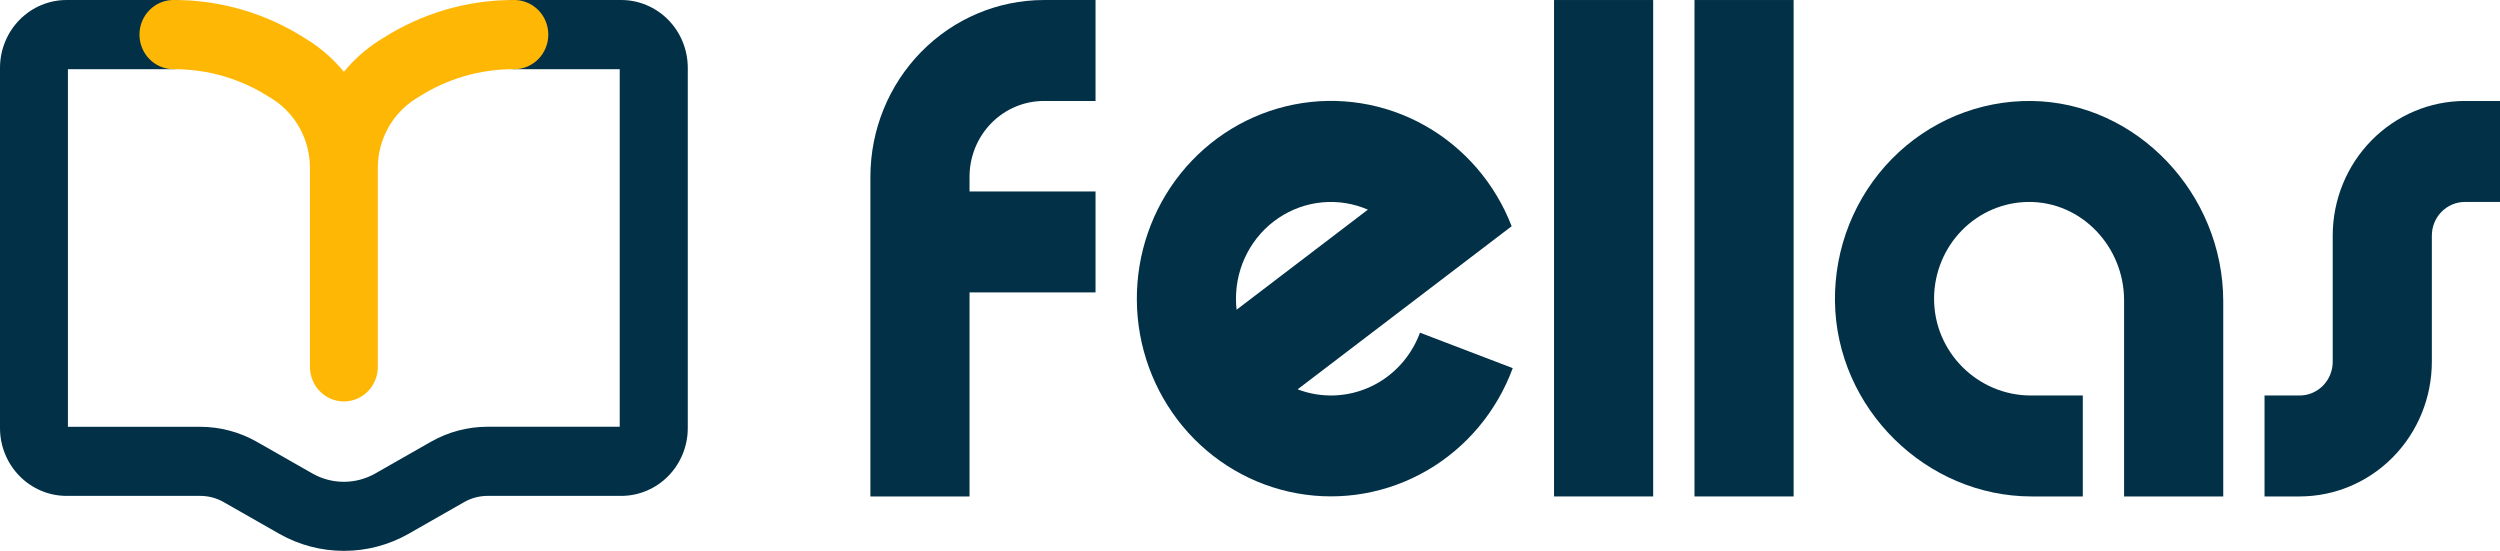
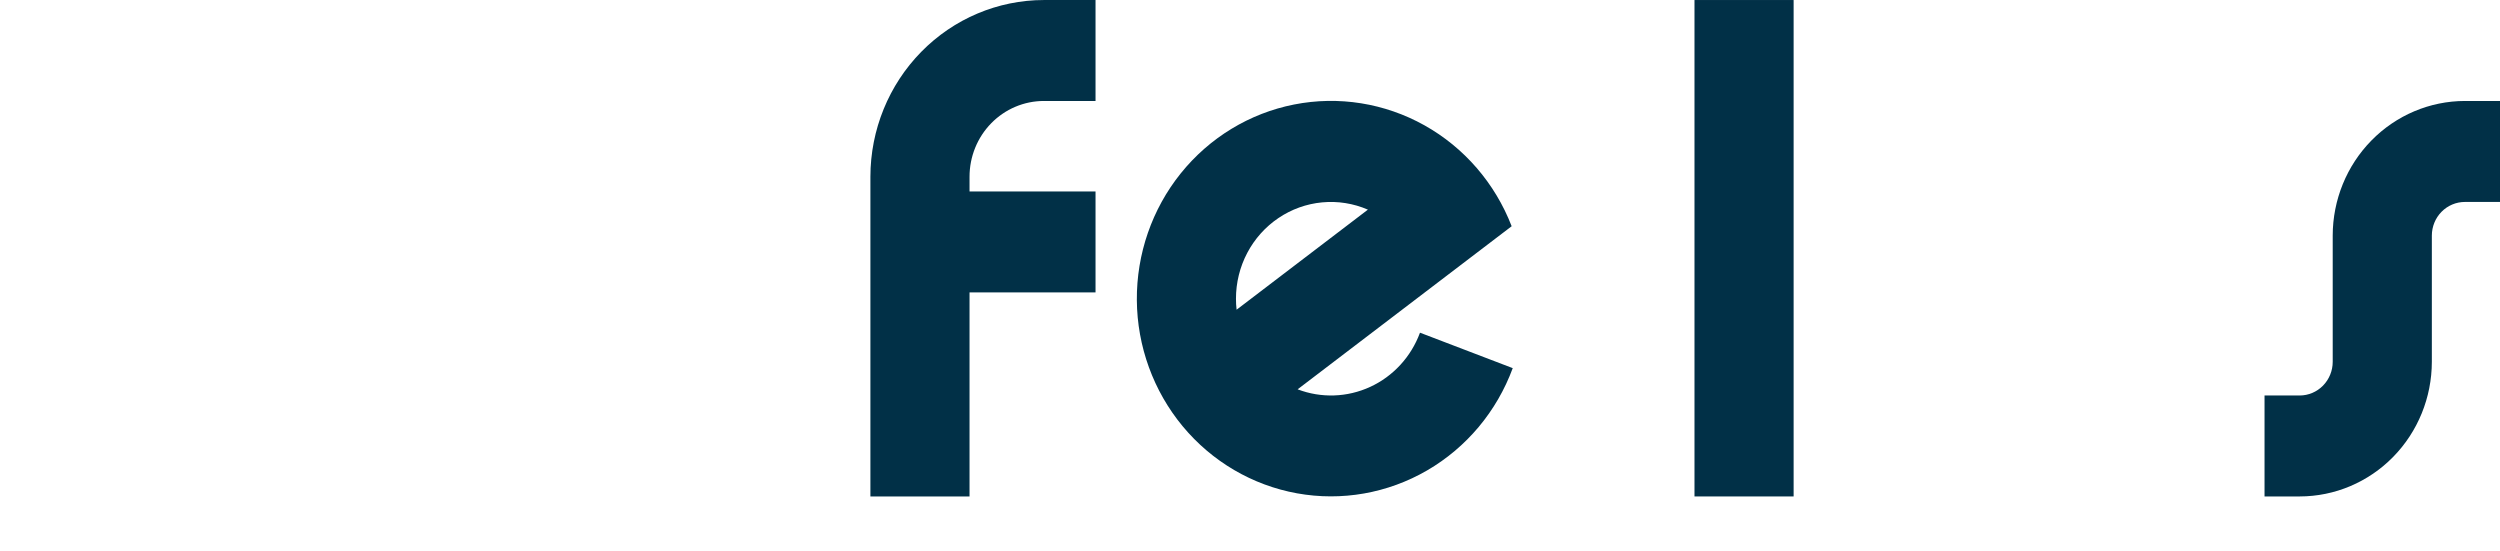
<svg xmlns="http://www.w3.org/2000/svg" width="118" height="26" viewBox="0 0 118 26" fill="none">
  <path d="M108.544 23.432H106.886V18.667H108.544C108.957 18.667 109.354 18.499 109.647 18.201C109.939 17.903 110.104 17.499 110.104 17.078V11.121C110.105 9.436 110.763 7.821 111.933 6.63C113.103 5.438 114.689 4.768 116.343 4.766H118V9.532H116.343C115.929 9.532 115.532 9.7 115.24 9.997C114.947 10.295 114.783 10.699 114.783 11.121V17.078C114.781 18.763 114.123 20.378 112.954 21.569C111.784 22.761 110.198 23.431 108.544 23.432Z" fill="#013047" />
  <path d="M67.032 15.706L67.028 15.705L67.025 15.706L67.022 15.709L67.02 15.712C66.601 16.844 65.757 17.761 64.675 18.26C63.593 18.759 62.36 18.801 61.248 18.376L71.35 10.678C70.566 8.649 69.11 6.964 67.234 5.915C65.358 4.866 63.18 4.518 61.079 4.933C58.978 5.347 57.086 6.498 55.73 8.185C54.375 9.872 53.642 11.989 53.659 14.169C53.675 16.348 54.441 18.453 55.822 20.119C57.203 21.784 59.113 22.904 61.221 23.285C63.328 23.666 65.5 23.283 67.359 22.204C69.219 21.125 70.649 19.417 71.401 17.376L67.032 15.706ZM58.338 14.099C58.337 13.345 58.52 12.603 58.869 11.939C59.219 11.274 59.725 10.709 60.342 10.292C60.959 9.875 61.667 9.621 62.404 9.552C63.142 9.482 63.884 9.6 64.565 9.895L58.367 14.619C58.347 14.446 58.338 14.273 58.338 14.099Z" fill="#013047" />
-   <path d="M78.03 0.001H73.351V23.432H78.03V0.001Z" fill="#013047" />
+   <path d="M78.03 0.001H73.351H78.03V0.001Z" fill="#013047" />
  <path d="M84.659 0.001H79.98V23.432H84.659V0.001Z" fill="#013047" />
-   <path d="M98.308 23.432H95.892C90.92 23.432 86.674 19.288 86.61 14.22C86.595 12.975 86.825 11.739 87.286 10.585C87.747 9.431 88.43 8.383 89.295 7.502C90.16 6.621 91.189 5.925 92.322 5.455C93.455 4.986 94.669 4.751 95.892 4.766C100.864 4.831 104.937 9.152 104.937 14.22V23.432H100.257V14.181C100.257 11.636 98.247 9.514 95.748 9.532C94.567 9.54 93.438 10.021 92.603 10.871C91.769 11.721 91.296 12.872 91.288 14.074C91.275 16.619 93.354 18.667 95.853 18.667H98.308V23.432Z" fill="#013047" />
  <path d="M49.272 4.766H51.709V0.001H49.272C47.1 0.003 45.019 0.882 43.484 2.446C41.949 4.009 41.085 6.129 41.083 8.341V23.432H45.762V13.802H51.709V9.036H45.762V8.341C45.762 7.393 46.132 6.484 46.79 5.813C47.448 5.143 48.341 4.766 49.272 4.766Z" fill="#013047" />
-   <path d="M16.232 26C15.167 26.002 14.119 25.726 13.188 25.199L10.556 23.698C10.219 23.506 9.839 23.406 9.453 23.406H3.143C2.31 23.406 1.512 23.069 0.923 22.47C0.333 21.871 0.002 21.058 0 20.21V3.196C0.002 2.348 0.333 1.535 0.923 0.936C1.512 0.337 2.31 0 3.143 0H8.147C8.361 -0.005 8.574 0.033 8.773 0.113C8.972 0.193 9.153 0.312 9.306 0.464C9.46 0.616 9.581 0.798 9.664 0.999C9.747 1.2 9.79 1.415 9.79 1.633C9.79 1.851 9.747 2.067 9.664 2.268C9.581 2.468 9.46 2.65 9.306 2.802C9.153 2.954 8.972 3.074 8.773 3.154C8.574 3.233 8.361 3.271 8.147 3.266H3.206V20.145H9.45C10.384 20.145 11.302 20.388 12.118 20.851L14.75 22.351C15.202 22.607 15.711 22.741 16.229 22.741C16.746 22.741 17.255 22.607 17.708 22.351L20.34 20.851C21.155 20.387 22.073 20.143 23.007 20.143H29.251V3.266H24.316C24.102 3.271 23.89 3.233 23.691 3.154C23.491 3.074 23.31 2.954 23.157 2.802C23.004 2.65 22.882 2.468 22.799 2.268C22.716 2.067 22.673 1.851 22.673 1.633C22.673 1.415 22.716 1.2 22.799 0.999C22.882 0.798 23.004 0.616 23.157 0.464C23.31 0.312 23.491 0.193 23.691 0.113C23.89 0.033 24.102 -0.005 24.316 0H29.32C30.153 0 30.951 0.337 31.541 0.936C32.13 1.535 32.462 2.348 32.463 3.196V20.21C32.462 21.058 32.13 21.871 31.541 22.47C30.951 23.069 30.153 23.406 29.32 23.406H23.013C22.627 23.406 22.247 23.506 21.91 23.698L19.278 25.199C18.346 25.727 17.298 26.002 16.232 26Z" fill="#013047" />
-   <path d="M16.232 18.949C15.806 18.949 15.399 18.777 15.098 18.471C14.798 18.164 14.629 17.749 14.629 17.316V7.944C14.632 7.288 14.471 6.643 14.159 6.069C13.848 5.495 13.397 5.013 12.85 4.667L12.691 4.568C11.354 3.717 9.809 3.265 8.233 3.266H8.147C7.729 3.256 7.331 3.079 7.039 2.774C6.746 2.469 6.583 2.059 6.583 1.633C6.583 1.207 6.746 0.798 7.039 0.493C7.331 0.188 7.729 0.011 8.147 0L8.233 0C10.41 6.23188e-05 12.544 0.624 14.39 1.801L14.55 1.9C15.184 2.302 15.752 2.805 16.232 3.389C16.711 2.805 17.279 2.302 17.913 1.9L18.073 1.801C19.919 0.624 22.053 0 24.23 0L24.316 0C24.735 0.011 25.132 0.188 25.424 0.493C25.717 0.798 25.88 1.207 25.88 1.633C25.88 2.059 25.717 2.469 25.424 2.774C25.132 3.079 24.735 3.256 24.316 3.266H24.23C22.654 3.265 21.11 3.716 19.773 4.568L19.613 4.667C19.066 5.013 18.615 5.496 18.304 6.069C17.993 6.643 17.831 7.288 17.834 7.944V17.316C17.834 17.749 17.665 18.164 17.365 18.471C17.064 18.777 16.657 18.949 16.232 18.949Z" fill="#FFB706" />
</svg>